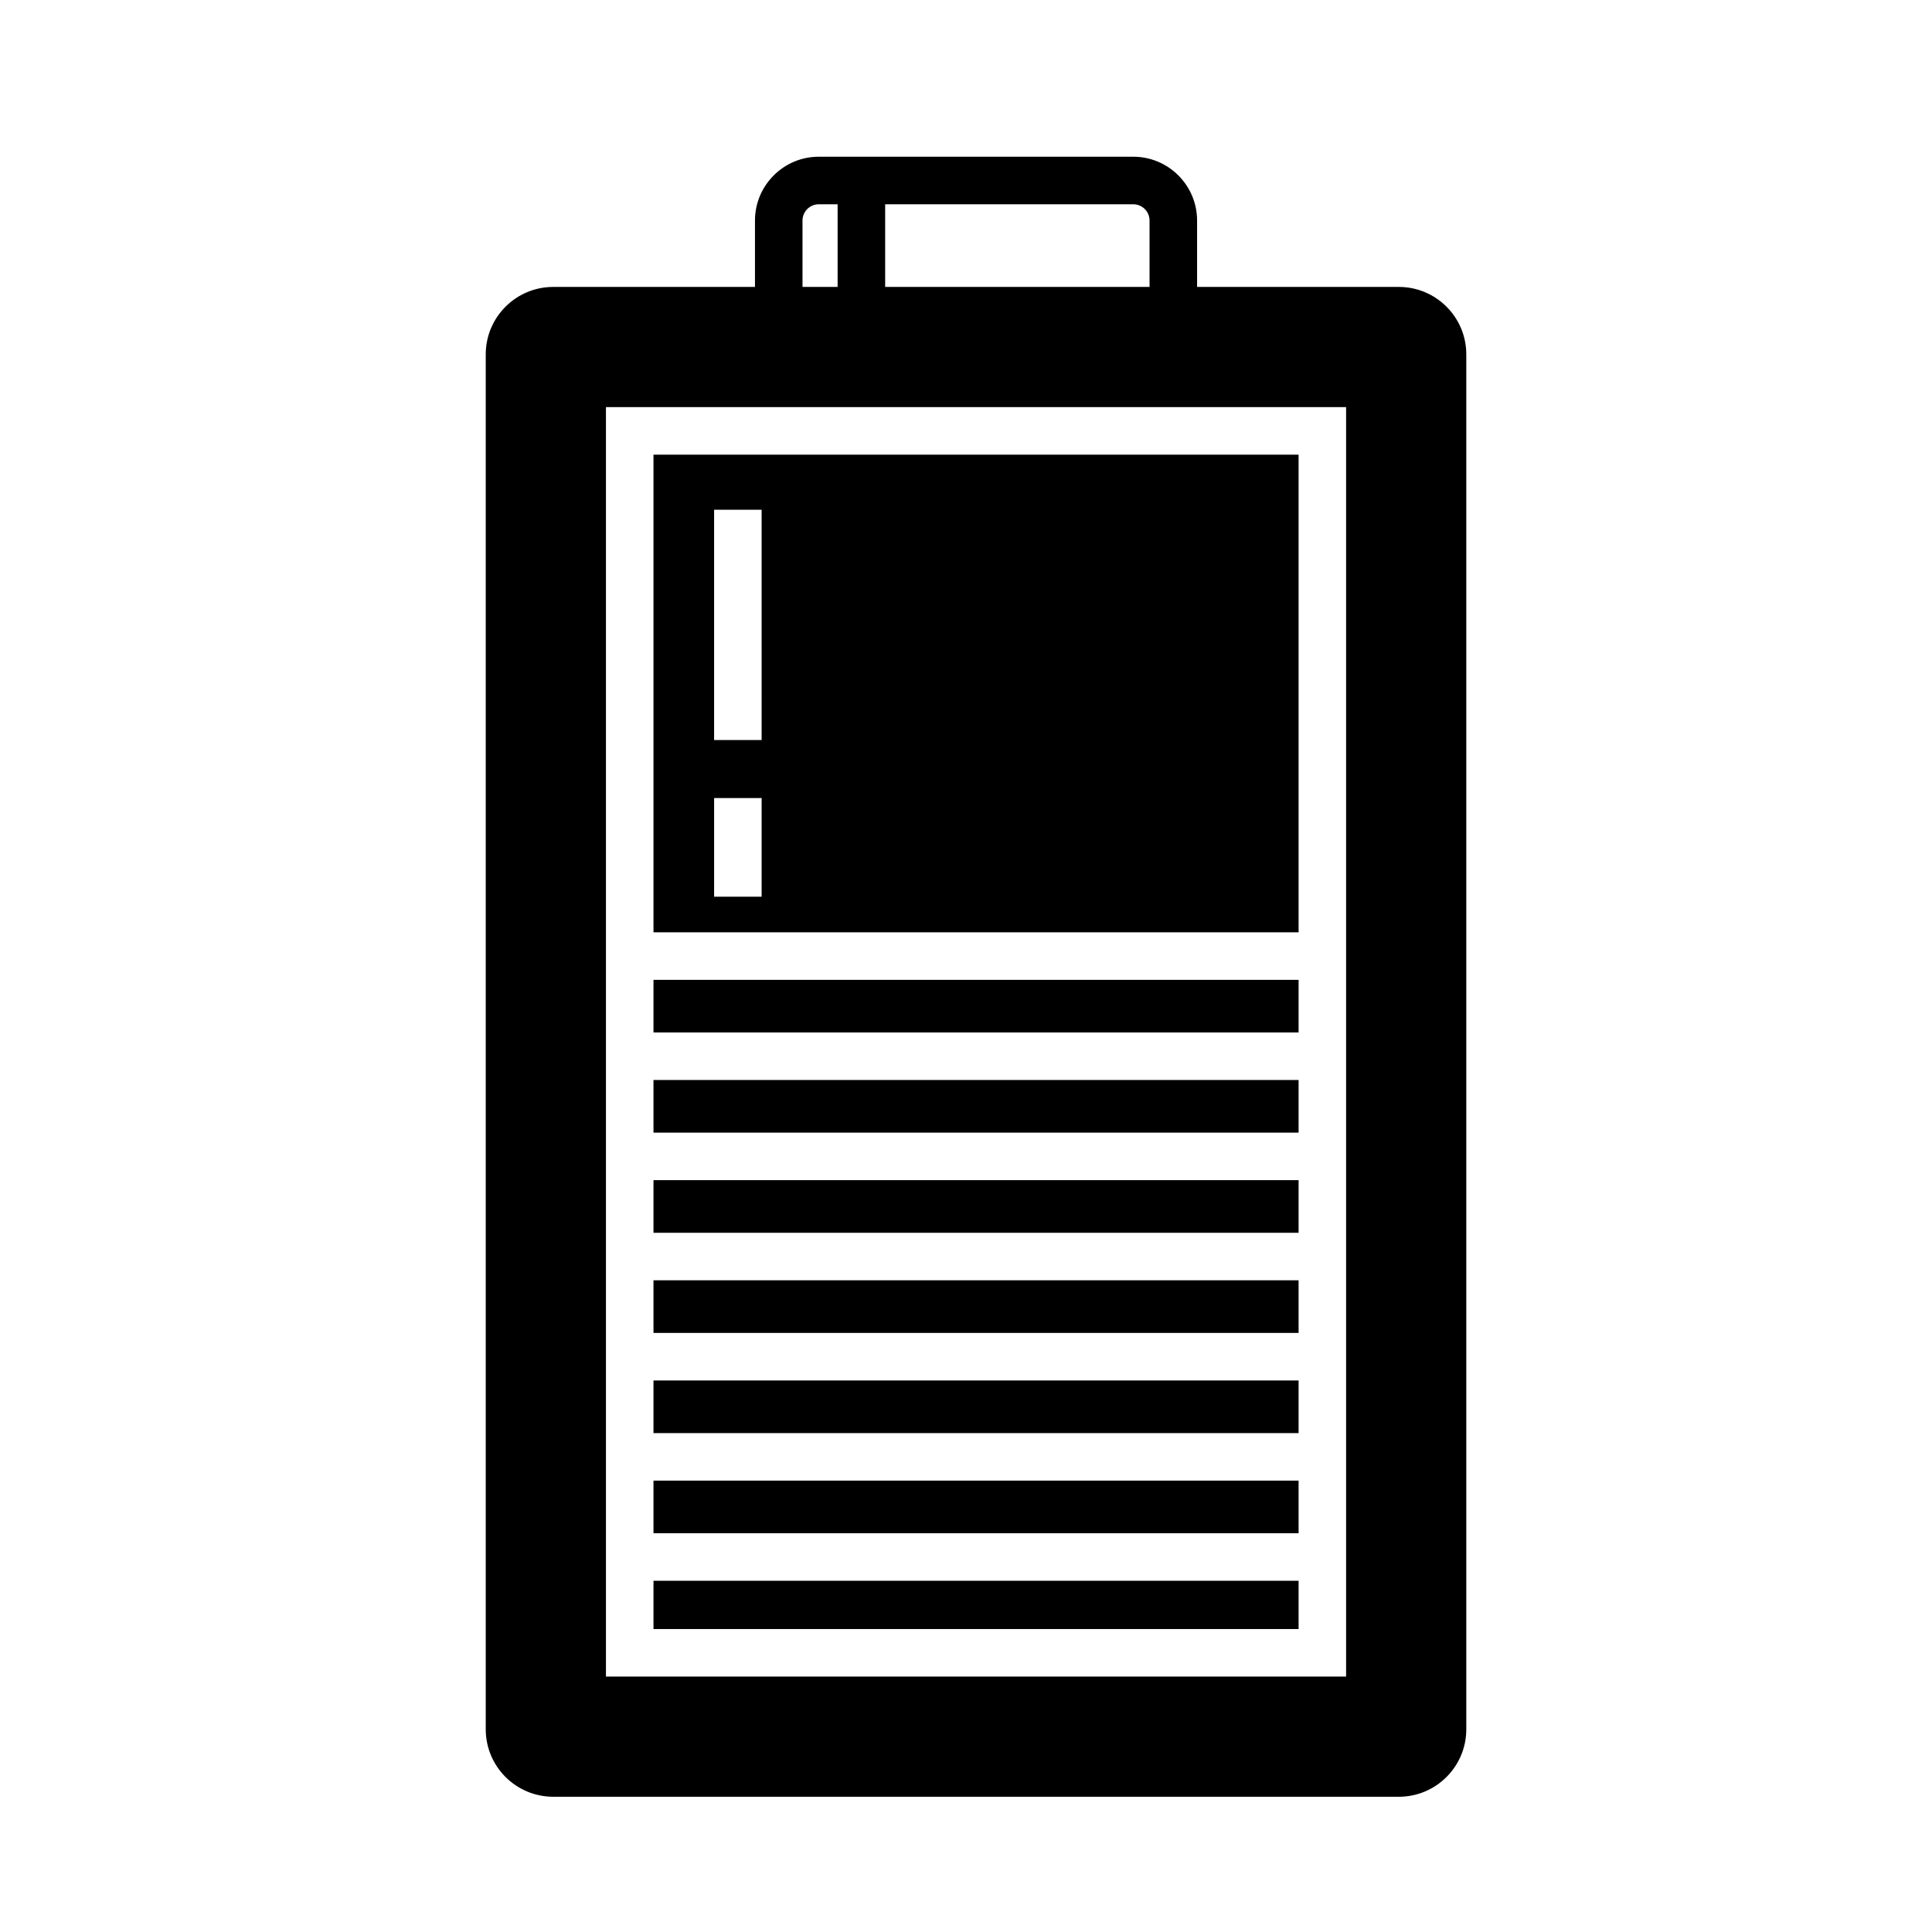
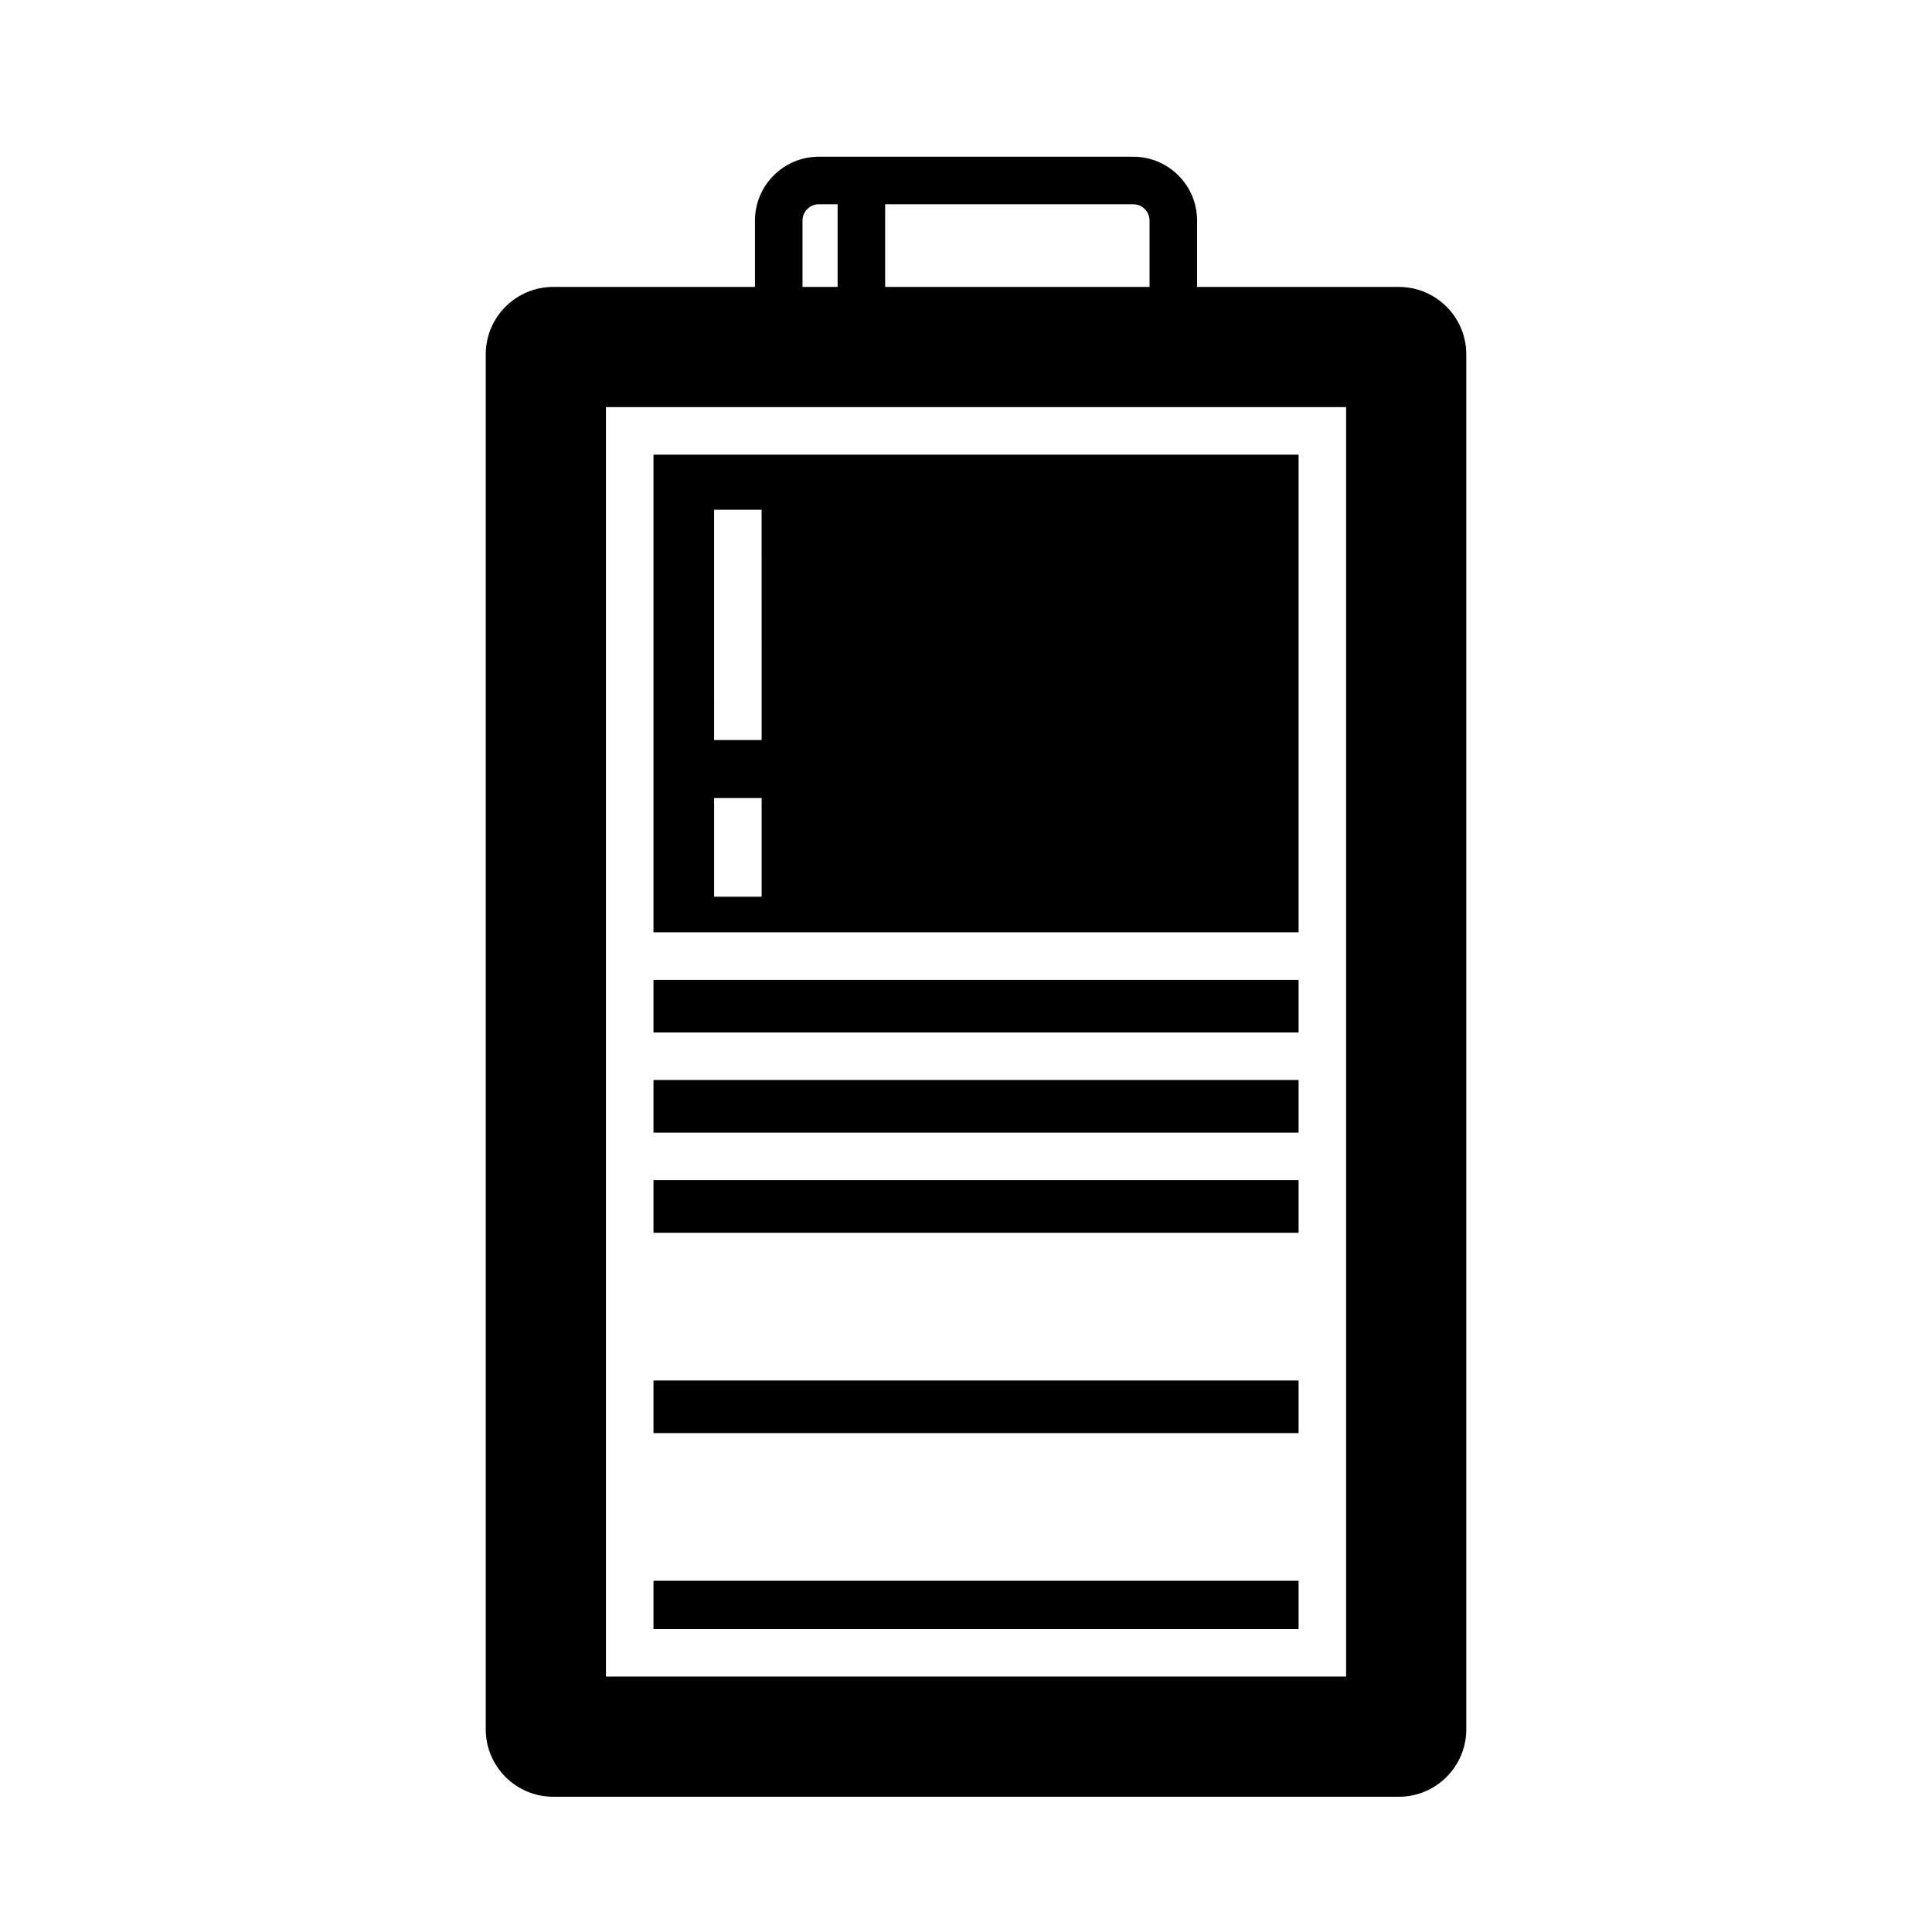
<svg xmlns="http://www.w3.org/2000/svg" fill="#000000" width="800px" height="800px" version="1.1" viewBox="144 144 512 512">
  <g>
    <path d="m514.72 220.04h-53.48v-17.594c0-9.324-7.586-16.914-16.914-16.914h-83.336c-9.324 0-16.914 7.586-16.914 16.914v17.594h-53.477c-9.855 0-17.871 8.016-17.871 17.863v364.39c0 9.848 8.016 17.863 17.871 17.863h224.12c9.848 0 17.863-8.016 17.863-17.863v-364.39c0-9.848-8.012-17.863-17.863-17.863zm-13.988 31.852v336.41h-196.15v-336.41zm-52.09-49.445v17.594h-70.066v-21.91h65.754c2.375 0 4.312 1.934 4.312 4.316zm-91.969 0c0-2.383 1.941-4.316 4.316-4.316h4.988v21.91h-9.305z" />
-     <path d="m317.18 483.29h170.96v13.949h-170.96z" />
+     <path d="m317.18 483.29h170.96h-170.96z" />
    <path d="m317.18 562.92h170.96v12.793h-170.96z" />
    <path d="m317.18 456.75h170.96v13.949h-170.96z" />
    <path d="m317.18 430.21h170.96v13.949h-170.96z" />
    <path d="m317.18 403.67h170.96v13.945h-170.96z" />
    <path d="m317.18 509.84h170.96v13.949h-170.96z" />
    <path d="m488.14 264.49h-170.96v126.58h170.96v-126.58zm-142.3 117.14h-12.594v-26.133h12.594zm0-41.508h-12.594l-0.004-61.035h12.594z" />
-     <path d="m317.18 536.38h170.96v13.945h-170.96z" />
  </g>
</svg>